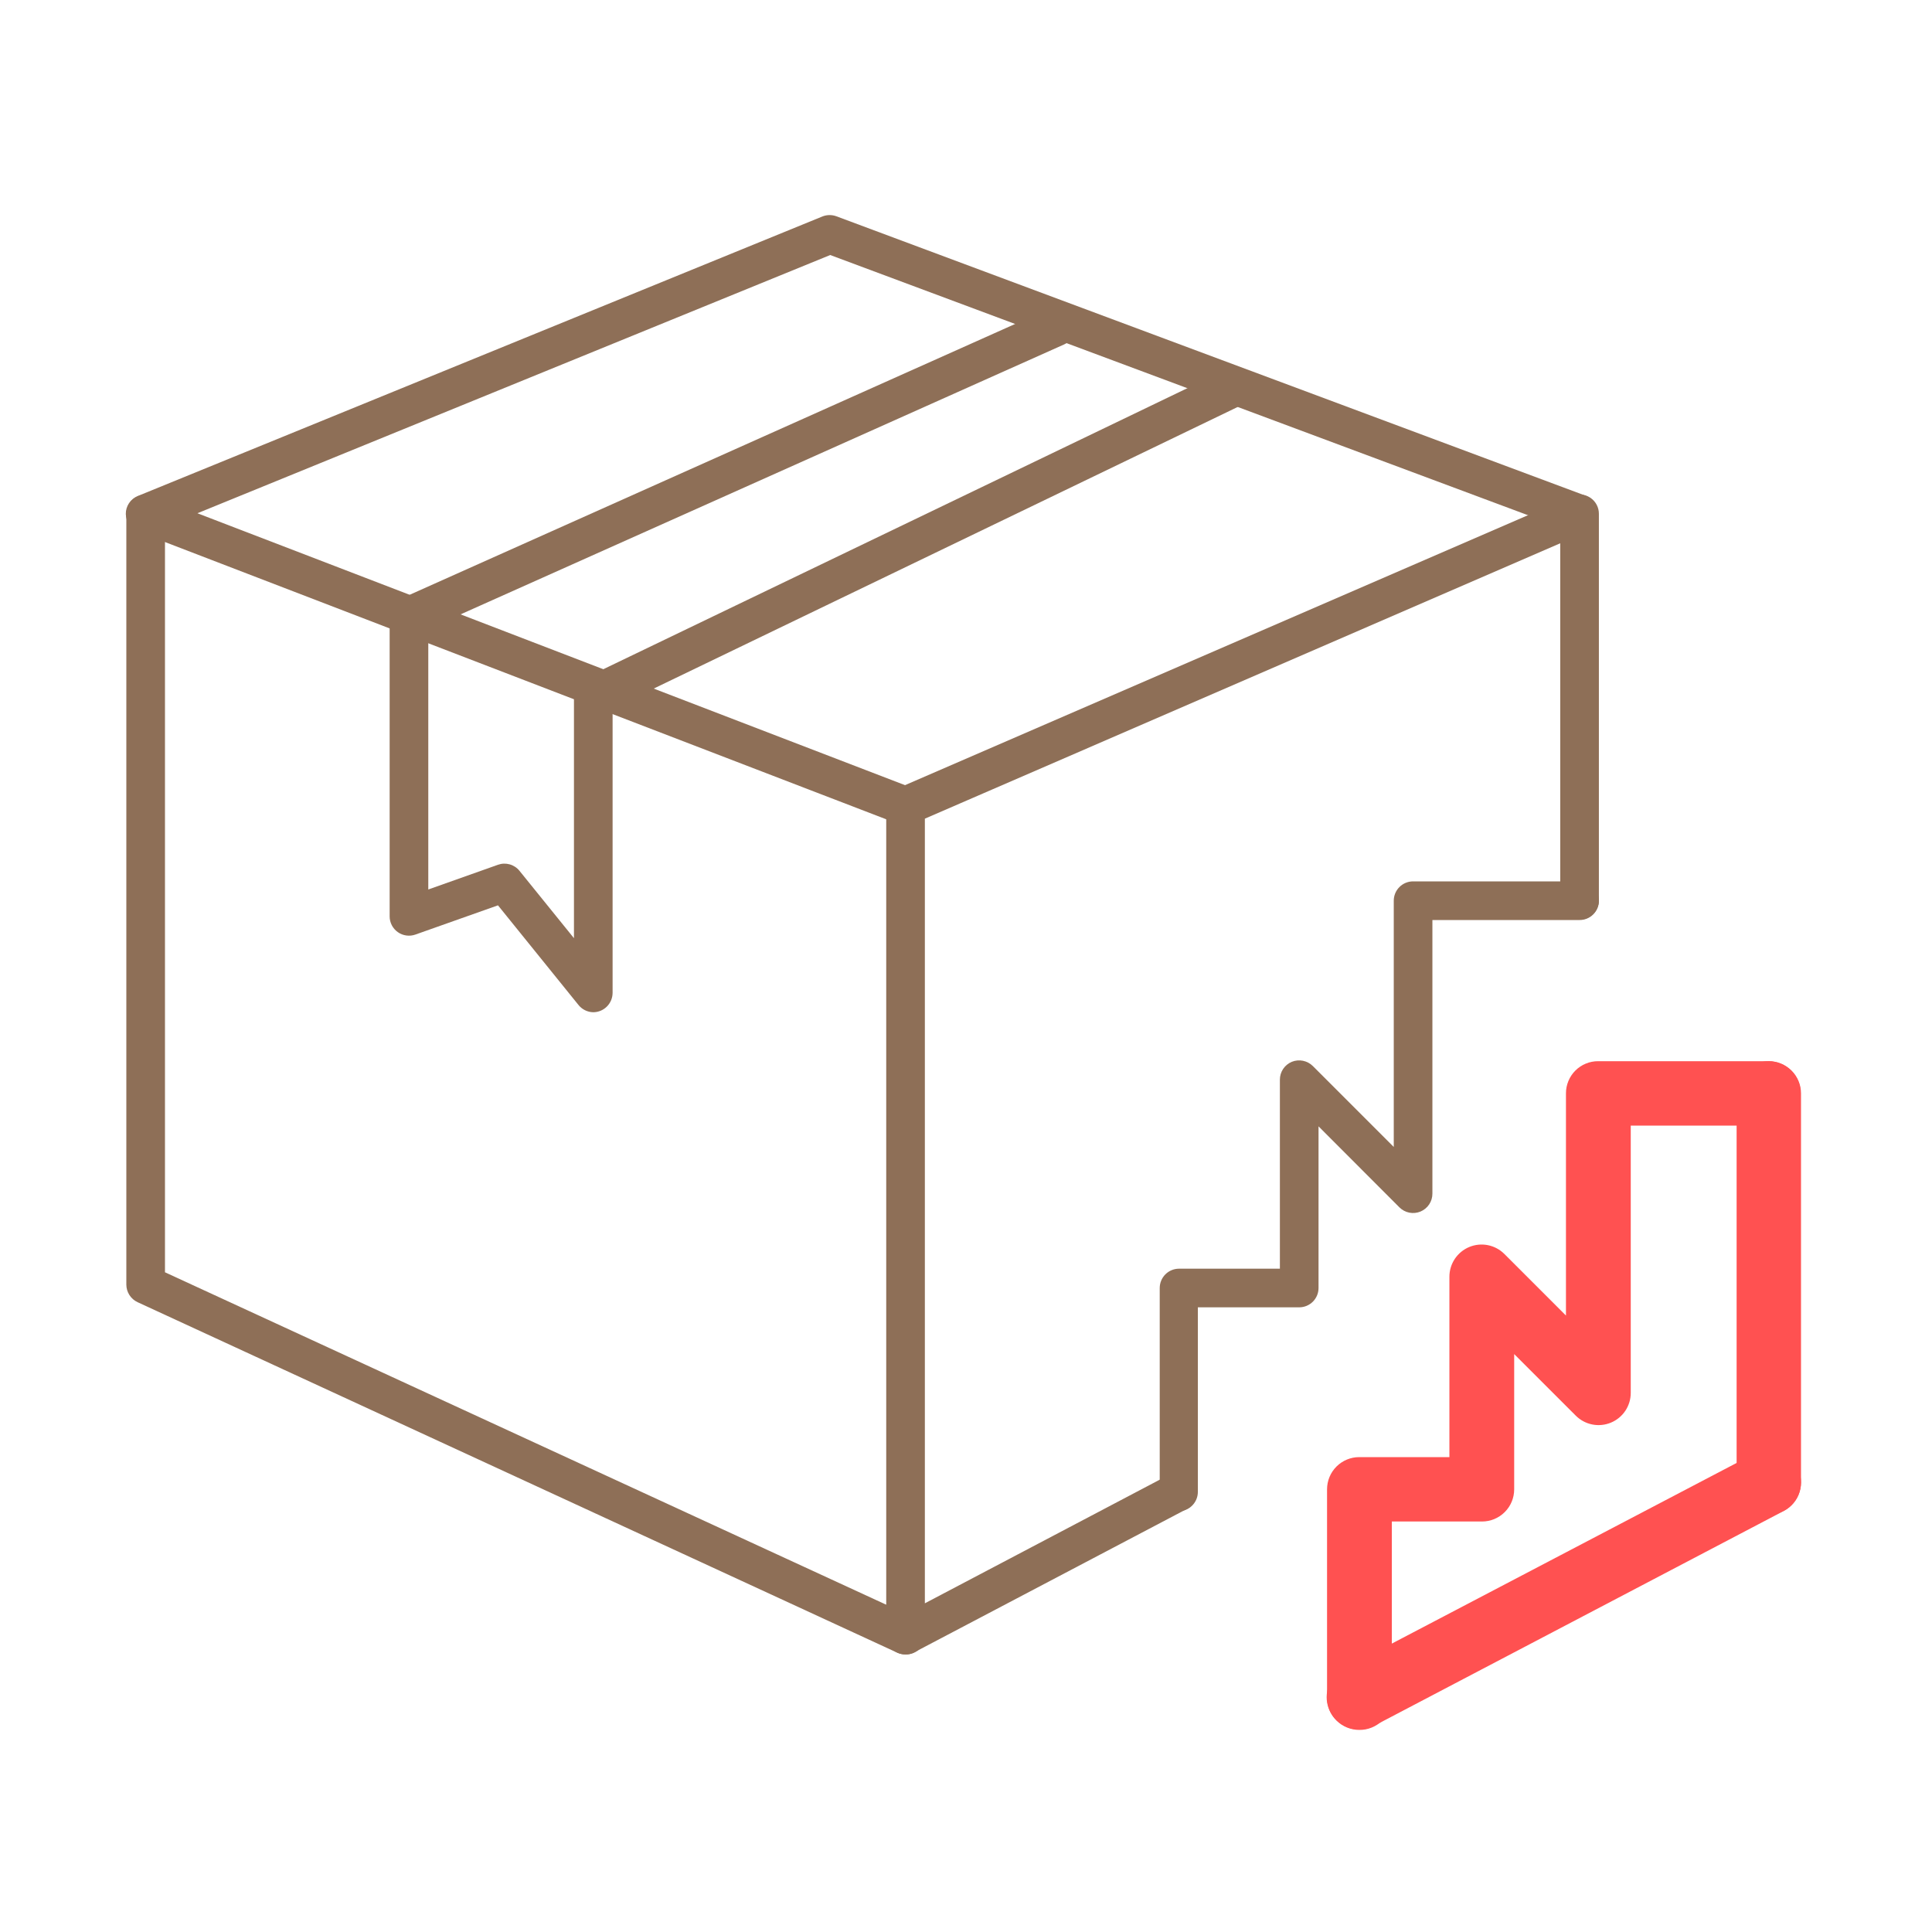
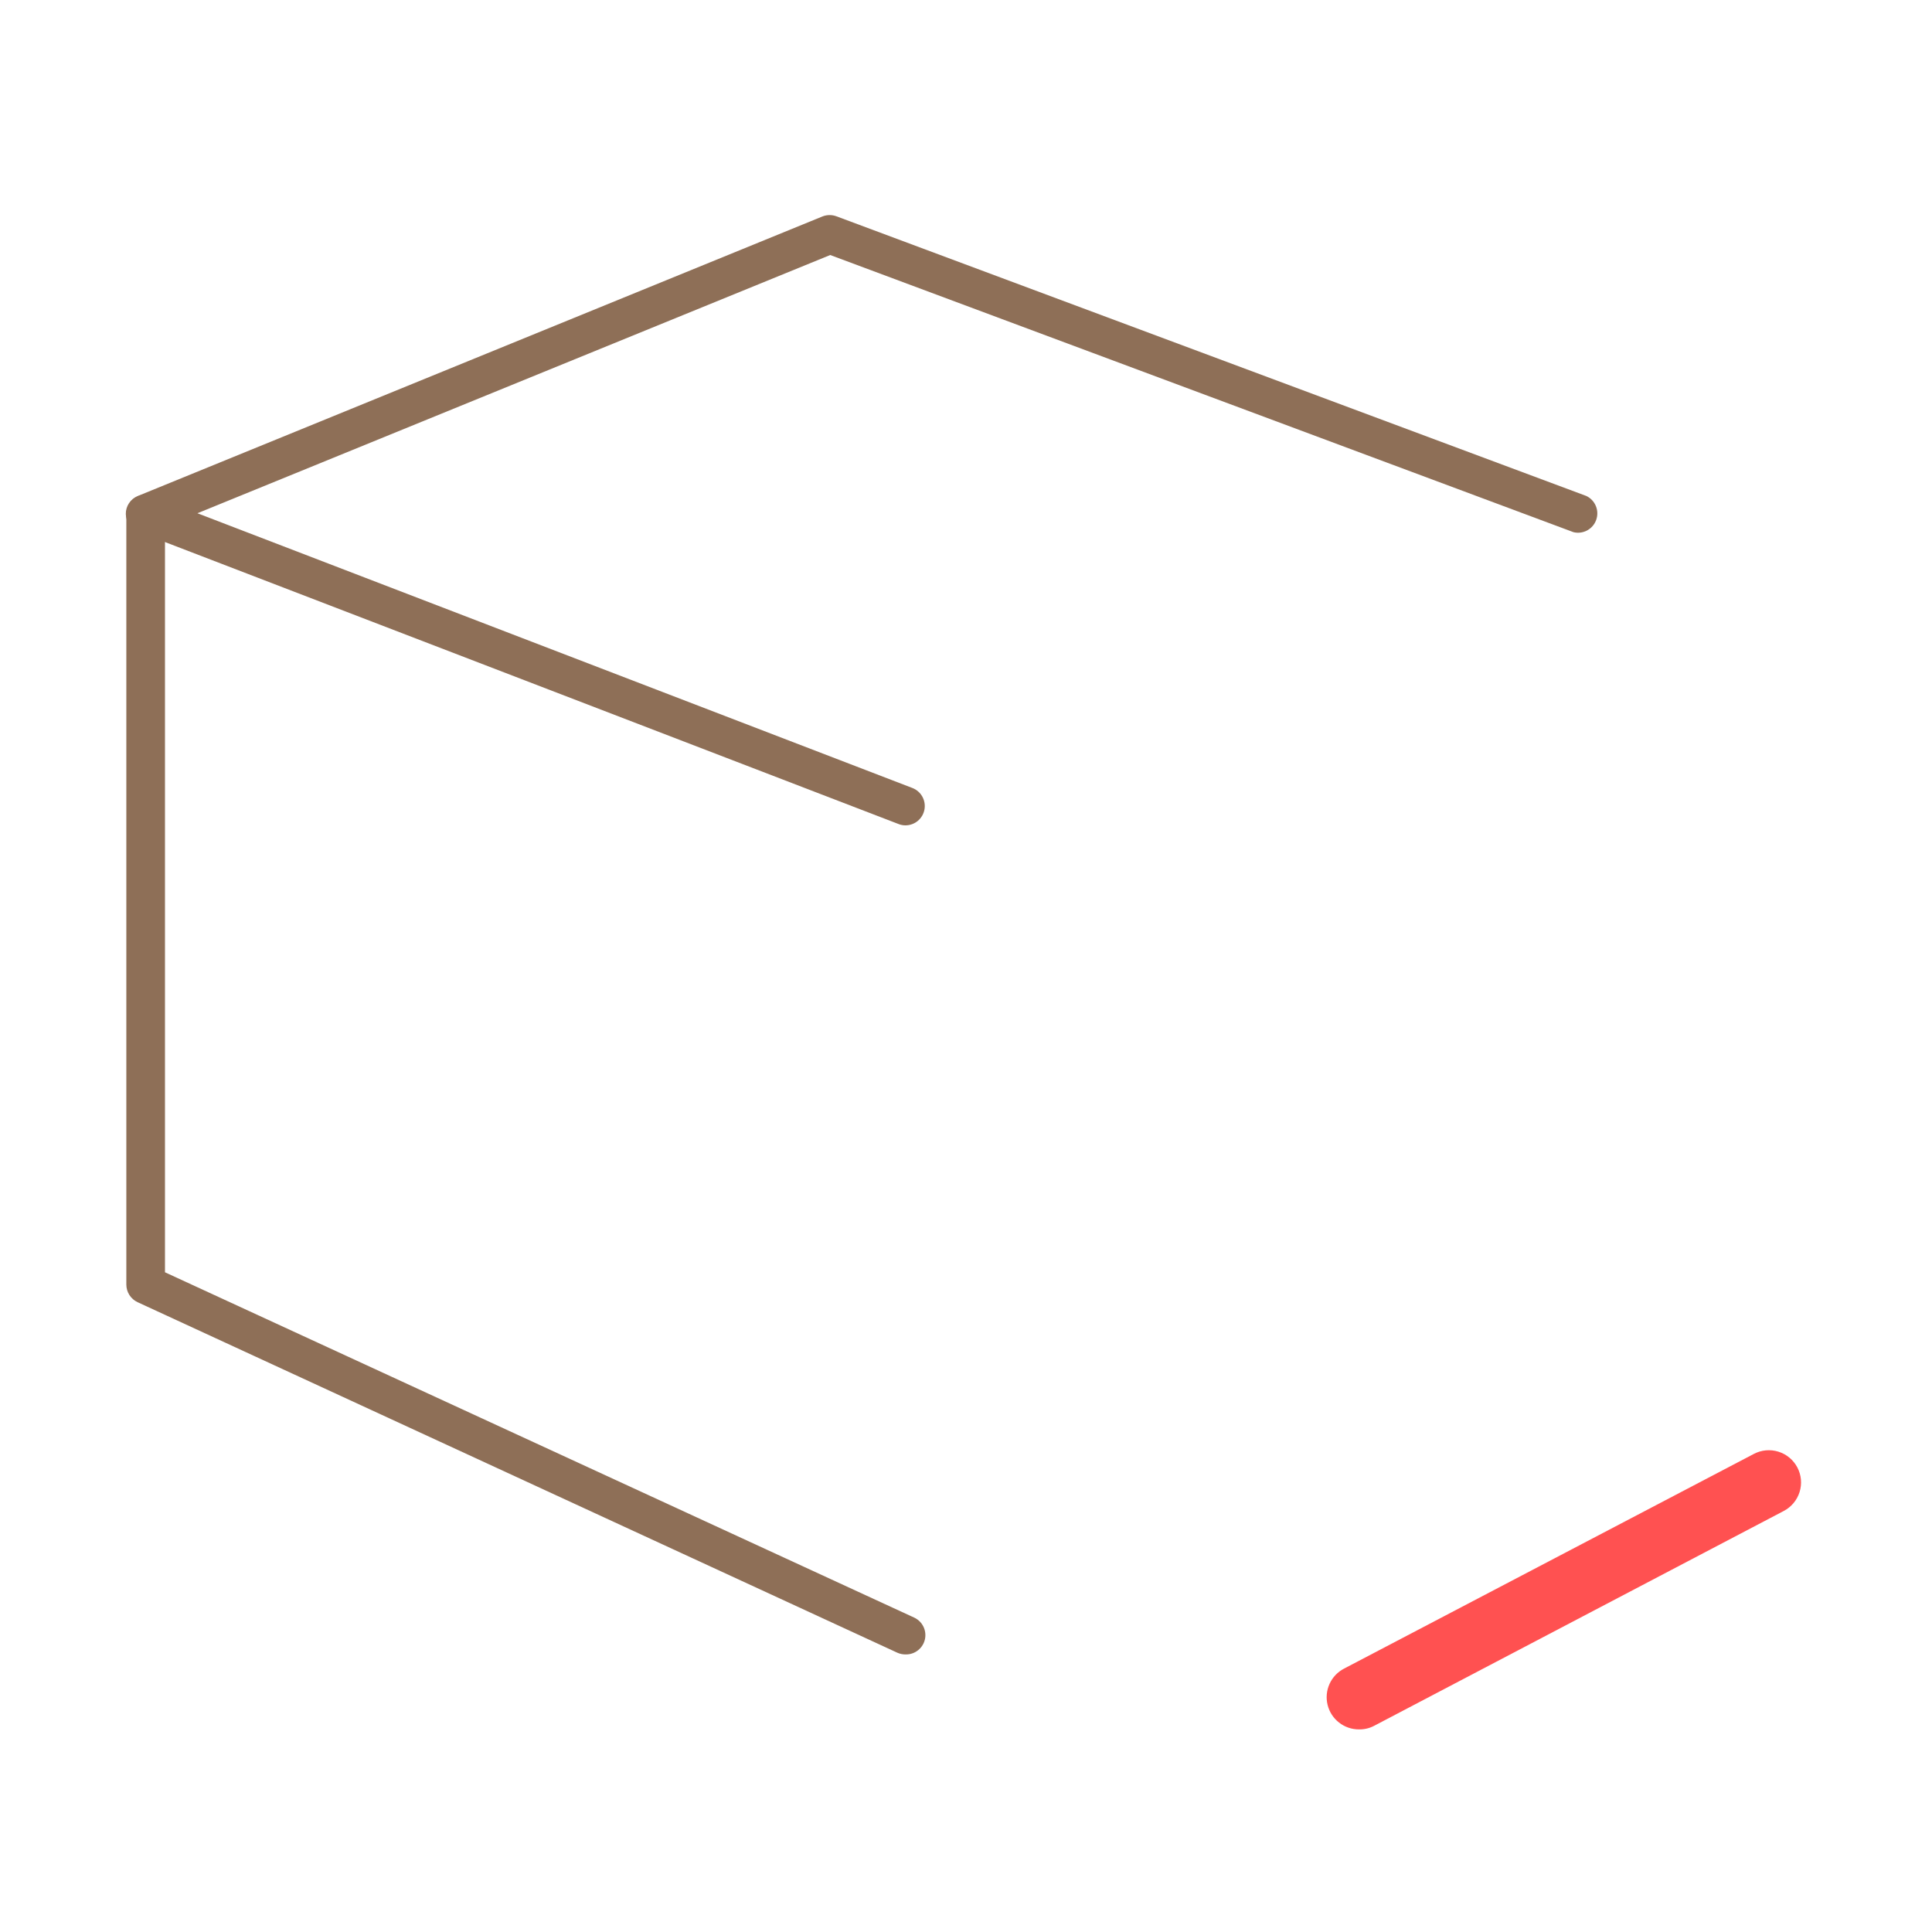
<svg xmlns="http://www.w3.org/2000/svg" width="100" height="100" viewBox="0 0 100 100" fill="none">
  <g id="icon/large/damaged">
-     <path id="Vector" d="M46.871 85.634C46.688 85.634 46.509 85.585 46.351 85.494C46.204 85.404 46.082 85.278 45.998 85.127C45.914 84.976 45.87 84.806 45.871 84.634V41.72C45.87 41.525 45.927 41.334 46.033 41.171C46.14 41.007 46.292 40.878 46.471 40.8L81.364 25.68C81.516 25.613 81.683 25.586 81.848 25.6C82.014 25.614 82.173 25.669 82.312 25.761C82.451 25.852 82.564 25.977 82.642 26.124C82.72 26.27 82.76 26.434 82.758 26.6V46.6C82.758 46.865 82.652 47.12 82.465 47.307C82.277 47.495 82.023 47.6 81.758 47.6C81.493 47.6 81.238 47.495 81.051 47.307C80.863 47.12 80.758 46.865 80.758 46.6V28.12L47.871 42.374V82.987L60.538 76.32C60.77 76.219 61.031 76.209 61.27 76.293C61.508 76.377 61.706 76.548 61.824 76.772C61.941 76.996 61.969 77.256 61.903 77.5C61.836 77.744 61.679 77.954 61.464 78.087L47.331 85.52C47.19 85.596 47.032 85.635 46.871 85.634Z" fill="#8E6F57" />
    <path id="Vector_2" d="M46.872 85.633C46.728 85.634 46.585 85.605 46.452 85.547L7.119 67.4C6.947 67.319 6.8 67.191 6.698 67.031C6.595 66.87 6.54 66.684 6.539 66.493V26.6C6.539 26.335 6.644 26.081 6.832 25.893C7.019 25.706 7.274 25.6 7.539 25.6C7.804 25.6 8.059 25.706 8.246 25.893C8.434 26.081 8.539 26.335 8.539 26.6V65.853L47.319 83.727C47.525 83.823 47.692 83.985 47.793 84.189C47.894 84.392 47.923 84.624 47.875 84.845C47.827 85.067 47.704 85.266 47.528 85.409C47.352 85.552 47.133 85.632 46.906 85.633H46.872Z" fill="#8E6F57" />
    <path id="Vector_3" d="M46.872 42.72C46.749 42.721 46.626 42.698 46.512 42.653L7.178 27.533C6.987 27.463 6.821 27.338 6.702 27.172C6.583 27.007 6.517 26.81 6.512 26.606C6.509 26.407 6.567 26.21 6.678 26.044C6.788 25.877 6.947 25.748 7.132 25.673L42.578 11.2C42.812 11.11 43.071 11.11 43.305 11.2L82.112 25.673C82.334 25.78 82.509 25.966 82.602 26.194C82.696 26.422 82.702 26.677 82.619 26.909C82.537 27.141 82.371 27.335 82.154 27.453C81.938 27.57 81.685 27.604 81.445 27.546L42.972 13.2L10.219 26.566L47.225 40.786C47.443 40.87 47.624 41.027 47.738 41.23C47.852 41.434 47.892 41.67 47.85 41.9C47.808 42.129 47.687 42.336 47.509 42.486C47.33 42.636 47.105 42.718 46.872 42.72Z" fill="#8E6F57" />
-     <path id="Vector_4" d="M30.708 52.393C30.557 52.391 30.408 52.354 30.273 52.286C30.138 52.218 30.02 52.12 29.928 52L25.775 46.86L21.501 48.373C21.351 48.426 21.189 48.443 21.031 48.421C20.873 48.399 20.722 48.34 20.592 48.248C20.461 48.156 20.355 48.034 20.281 47.892C20.207 47.75 20.168 47.593 20.168 47.433V31.9C20.169 31.708 20.225 31.52 20.329 31.358C20.433 31.196 20.58 31.067 20.755 30.987L54.261 16C54.504 15.891 54.779 15.883 55.027 15.977C55.275 16.072 55.476 16.261 55.585 16.503C55.693 16.745 55.701 17.021 55.607 17.269C55.513 17.517 55.324 17.718 55.081 17.827L22.168 32.547V46.04L25.775 44.76C25.97 44.69 26.182 44.683 26.381 44.739C26.581 44.795 26.758 44.912 26.888 45.073L29.708 48.56V36C29.708 35.813 29.761 35.629 29.86 35.47C29.959 35.311 30.1 35.183 30.268 35.1L63.215 19.247C63.334 19.176 63.468 19.131 63.606 19.115C63.744 19.098 63.884 19.111 64.017 19.151C64.15 19.191 64.273 19.259 64.379 19.349C64.485 19.44 64.571 19.551 64.631 19.676C64.692 19.801 64.726 19.938 64.731 20.077C64.736 20.216 64.712 20.354 64.661 20.484C64.61 20.613 64.533 20.731 64.434 20.829C64.336 20.927 64.218 21.003 64.088 21.053L31.708 36.667V51.393C31.706 51.658 31.6 51.911 31.413 52.098C31.226 52.286 30.973 52.392 30.708 52.393Z" fill="#8E6F57" />
-     <path id="Vector_5" d="M61.027 78.22C60.763 78.218 60.509 78.112 60.322 77.925C60.135 77.738 60.029 77.485 60.027 77.22V66.667C60.027 66.402 60.133 66.147 60.32 65.96C60.508 65.772 60.762 65.667 61.027 65.667H66.247V55.887C66.246 55.689 66.304 55.495 66.413 55.33C66.523 55.166 66.678 55.037 66.861 54.96C67.044 54.885 67.246 54.866 67.441 54.905C67.635 54.944 67.814 55.04 67.954 55.18L72.141 59.367V46.62C72.141 46.355 72.246 46.1 72.434 45.913C72.621 45.725 72.876 45.62 73.141 45.62H81.761C82.026 45.62 82.28 45.725 82.468 45.913C82.655 46.1 82.761 46.355 82.761 46.62C82.761 46.885 82.655 47.14 82.468 47.327C82.28 47.515 82.026 47.62 81.761 47.62H74.141V61.78C74.142 61.978 74.084 62.172 73.975 62.338C73.865 62.503 73.709 62.632 73.526 62.709C73.343 62.785 73.142 62.805 72.948 62.767C72.753 62.729 72.574 62.633 72.434 62.493L68.247 58.3V66.667C68.247 66.932 68.142 67.186 67.954 67.374C67.767 67.561 67.513 67.667 67.247 67.667H62.001V77.22C62.001 77.481 61.899 77.731 61.717 77.918C61.535 78.105 61.288 78.213 61.027 78.22Z" fill="#8E6F57" />
    <path id="Vector_6" d="M70.342 89.513C69.968 89.515 69.604 89.391 69.309 89.16C69.014 88.93 68.805 88.608 68.716 88.244C68.627 87.881 68.662 87.499 68.817 87.158C68.972 86.817 69.236 86.539 69.568 86.367L90.782 75.253C91.173 75.048 91.63 75.007 92.052 75.139C92.474 75.271 92.826 75.565 93.032 75.957C93.237 76.348 93.278 76.805 93.146 77.227C93.014 77.649 92.72 78.001 92.328 78.207L71.115 89.333C70.876 89.457 70.61 89.518 70.342 89.513Z" fill="#FF5151" />
-     <path id="Vector_7" d="M91.553 78.393C91.111 78.393 90.687 78.218 90.375 77.905C90.062 77.593 89.887 77.169 89.887 76.727V56.593C89.887 56.151 90.062 55.727 90.375 55.415C90.687 55.102 91.111 54.927 91.553 54.927C91.995 54.927 92.419 55.102 92.732 55.415C93.044 55.727 93.22 56.151 93.22 56.593V76.727C93.22 77.169 93.044 77.593 92.732 77.905C92.419 78.218 91.995 78.393 91.553 78.393Z" fill="#FF5151" />
-     <path id="Vector_8" d="M70.354 89.54C69.912 89.54 69.488 89.365 69.176 89.052C68.863 88.739 68.688 88.316 68.688 87.873V77.087C68.688 76.645 68.863 76.221 69.176 75.908C69.488 75.596 69.912 75.42 70.354 75.42H75.021V66.087C75.02 65.757 75.118 65.434 75.301 65.159C75.484 64.885 75.744 64.671 76.049 64.544C76.354 64.418 76.69 64.385 77.013 64.449C77.337 64.514 77.634 64.673 77.868 64.907L81.054 68.093V56.593C81.053 56.374 81.096 56.157 81.179 55.955C81.263 55.752 81.385 55.568 81.54 55.413C81.695 55.258 81.879 55.135 82.082 55.052C82.285 54.968 82.502 54.926 82.721 54.927H91.534C91.976 54.927 92.4 55.102 92.713 55.415C93.025 55.727 93.201 56.151 93.201 56.593C93.201 57.035 93.025 57.459 92.713 57.772C92.4 58.084 91.976 58.26 91.534 58.26H84.407V72.093C84.408 72.424 84.311 72.746 84.128 73.021C83.945 73.296 83.684 73.51 83.379 73.636C83.074 73.762 82.739 73.796 82.415 73.731C82.091 73.666 81.794 73.507 81.561 73.273L78.374 70.087V77.087C78.374 77.529 78.199 77.953 77.886 78.265C77.573 78.578 77.15 78.753 76.707 78.753H72.041V87.873C72.041 88.094 71.997 88.312 71.912 88.516C71.827 88.719 71.703 88.904 71.546 89.059C71.389 89.214 71.203 89.336 70.998 89.419C70.794 89.502 70.575 89.543 70.354 89.54Z" fill="#FF5151" />
  </g>
</svg>